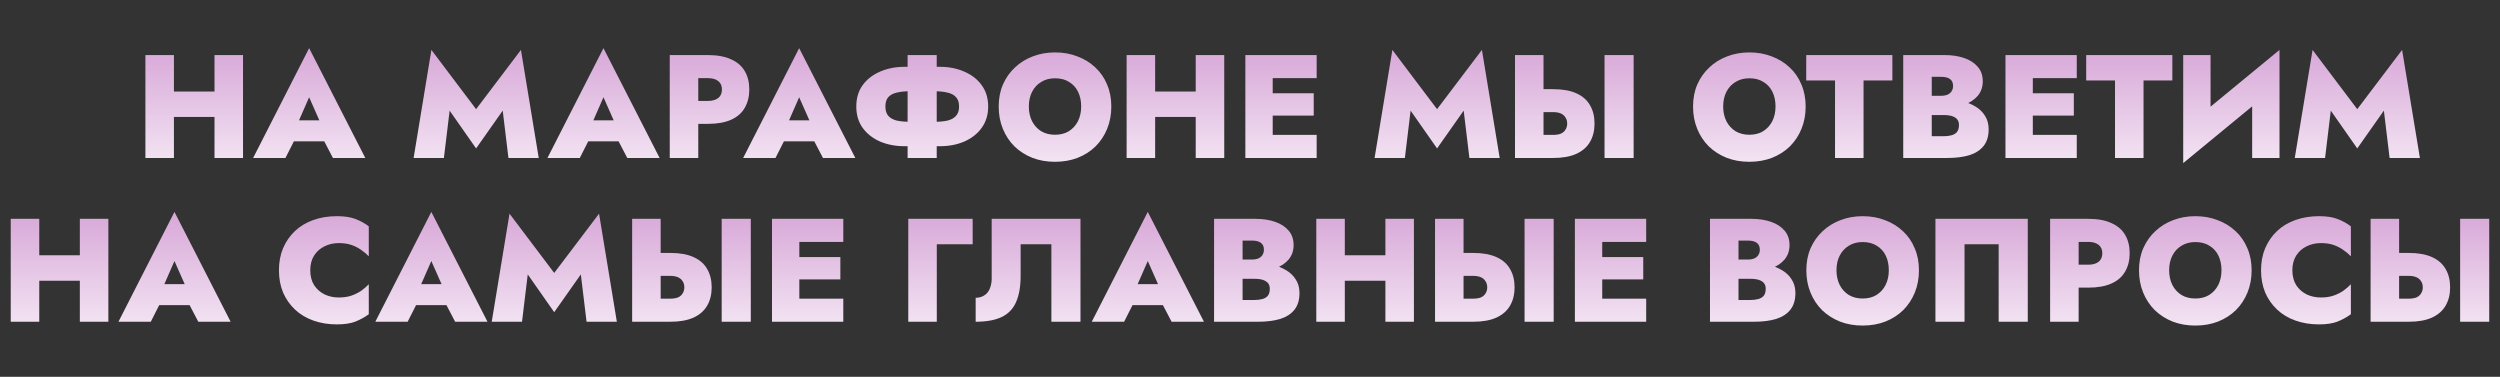
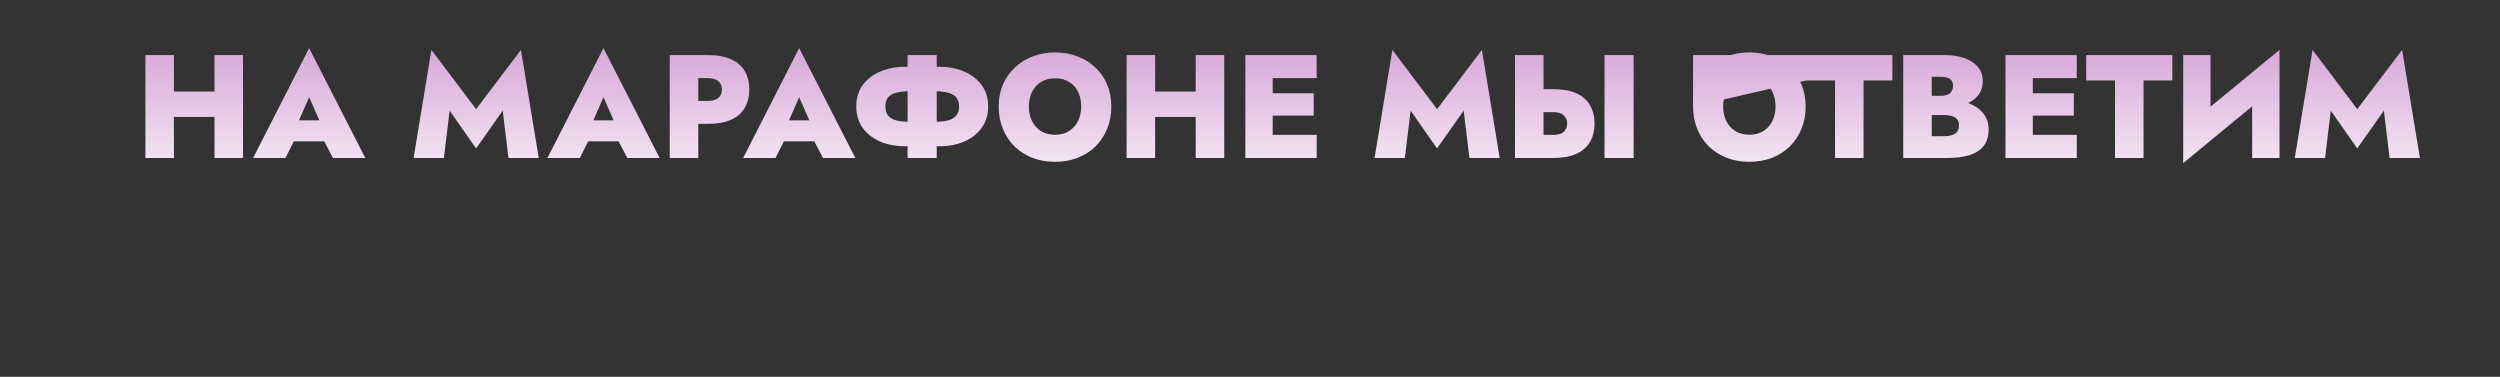
<svg xmlns="http://www.w3.org/2000/svg" width="1725" height="260" viewBox="0 0 1725 260" fill="none">
  <rect x="0" y="0" width="1725" height="260" fill="#333333" stroke="none" />
-   <path d="M105.097 80.696V63.146H160.385V80.696H105.097ZM148.009 37.987H167.689V109H148.009V37.987ZM100.329 37.987H120.009V109H100.329V37.987ZM194.737 97.537L195.345 83.03H231.765L232.272 97.537H194.737ZM213.301 67.103L203.968 88.406L205.186 92.769L196.968 109H174.65L213.301 33.219L252.054 109H229.736L221.62 93.479L222.736 88.406L213.301 67.103ZM310.248 76.334L306.291 109H285.393L297.668 34.437L328.508 75.32L359.449 34.437L371.724 109H350.826L346.87 76.334L328.508 102.406L310.248 76.334ZM397.828 97.537L398.437 83.03H434.856L435.363 97.537H397.828ZM416.393 67.103L407.059 88.406L408.277 92.769L400.06 109H377.741L416.393 33.219L455.145 109H432.827L424.711 93.479L425.827 88.406L416.393 67.103ZM462.128 37.987H481.809V109H462.128V37.987ZM474.708 53.914V37.987H488.403C494.896 37.987 500.238 38.968 504.432 40.929C508.692 42.823 511.837 45.528 513.866 49.045C515.963 52.562 517.011 56.789 517.011 61.726C517.011 66.595 515.963 70.822 513.866 74.407C511.837 77.991 508.692 80.73 504.432 82.624C500.238 84.518 494.896 85.464 488.403 85.464H474.708V69.639H488.403C491.514 69.639 493.915 68.962 495.606 67.61C497.296 66.257 498.142 64.296 498.142 61.726C498.142 59.224 497.296 57.296 495.606 55.943C493.915 54.591 491.514 53.914 488.403 53.914H474.708ZM532.859 97.537L533.467 83.03H569.887L570.394 97.537H532.859ZM551.423 67.103L542.09 88.406L543.308 92.769L535.091 109H512.772L551.423 33.219L590.176 109H567.858L559.742 93.479L560.858 88.406L551.423 67.103ZM626.247 37.987H646.333V109H626.247V37.987ZM661.753 73.494C661.753 70.653 661.043 68.489 659.623 67.001C658.202 65.446 656.207 64.397 653.637 63.856C651.067 63.248 647.99 62.943 644.406 62.943H628.174C624.657 62.943 621.58 63.248 618.943 63.856C616.373 64.397 614.377 65.446 612.957 67.001C611.605 68.489 610.928 70.653 610.928 73.494C610.928 76.267 611.605 78.431 612.957 79.986C614.377 81.542 616.373 82.624 618.943 83.233C621.58 83.774 624.657 84.044 628.174 84.044H644.406C647.99 84.044 651.067 83.774 653.637 83.233C656.207 82.624 658.202 81.542 659.623 79.986C661.043 78.431 661.753 76.267 661.753 73.494ZM681.839 73.494C681.839 79.175 680.352 84.078 677.376 88.204C674.468 92.261 670.477 95.406 665.405 97.638C660.4 99.802 654.787 100.884 648.565 100.884H624.116C617.894 100.884 612.247 99.802 607.175 97.638C602.17 95.406 598.18 92.261 595.204 88.204C592.296 84.078 590.842 79.175 590.842 73.494C590.842 67.745 592.296 62.842 595.204 58.784C598.18 54.726 602.17 51.615 607.175 49.451C612.247 47.219 617.894 46.103 624.116 46.103H648.565C654.787 46.103 660.4 47.219 665.405 49.451C670.477 51.615 674.468 54.726 677.376 58.784C680.352 62.842 681.839 67.745 681.839 73.494ZM709.896 73.494C709.896 77.281 710.64 80.663 712.128 83.638C713.615 86.546 715.712 88.846 718.417 90.537C721.122 92.16 724.301 92.971 727.953 92.971C731.673 92.971 734.852 92.16 737.489 90.537C740.194 88.846 742.291 86.546 743.779 83.638C745.267 80.663 746.011 77.281 746.011 73.494C746.011 69.639 745.301 66.257 743.88 63.349C742.46 60.441 740.397 58.175 737.692 56.552C735.054 54.861 731.808 54.016 727.953 54.016C724.301 54.016 721.122 54.861 718.417 56.552C715.712 58.175 713.615 60.441 712.128 63.349C710.64 66.257 709.896 69.639 709.896 73.494ZM689.099 73.494C689.099 67.88 690.08 62.808 692.041 58.277C694.07 53.678 696.843 49.755 700.36 46.509C703.877 43.195 707.968 40.659 712.635 38.9C717.369 37.074 722.475 36.161 727.953 36.161C733.567 36.161 738.707 37.074 743.373 38.9C748.107 40.659 752.233 43.195 755.75 46.509C759.266 49.755 761.972 53.678 763.865 58.277C765.827 62.808 766.807 67.88 766.807 73.494C766.807 79.039 765.86 84.146 763.967 88.812C762.073 93.479 759.402 97.537 755.952 100.986C752.503 104.367 748.378 107.005 743.576 108.899C738.842 110.725 733.634 111.638 727.953 111.638C722.272 111.638 717.065 110.725 712.33 108.899C707.596 107.005 703.471 104.367 699.954 100.986C696.505 97.537 693.833 93.479 691.94 88.812C690.046 84.146 689.099 79.039 689.099 73.494ZM782.134 80.696V63.146H837.422V80.696H782.134ZM825.046 37.987H844.726V109H825.046V37.987ZM777.366 37.987H797.046V109H777.366V37.987ZM872.687 109V93.073H908.497V109H872.687ZM872.687 53.914V37.987H908.497V53.914H872.687ZM872.687 79.783V64.364H906.468V79.783H872.687ZM859.296 37.987H878.165V109H859.296V37.987ZM973.316 76.334L969.36 109H948.462L960.737 34.437L991.576 75.32L1022.52 34.437L1034.79 109H1013.89L1009.94 76.334L991.576 102.406L973.316 76.334ZM1107.13 37.987H1127.21V109H1107.13V37.987ZM1045.35 37.987H1065.03V109H1045.35V37.987ZM1057.93 77.349V61.523H1071.62C1078.11 61.523 1083.46 62.47 1087.65 64.364C1091.91 66.257 1095.06 68.996 1097.08 72.581C1099.18 76.097 1100.23 80.324 1100.23 85.261C1100.23 90.131 1099.18 94.358 1097.08 97.942C1095.06 101.459 1091.91 104.198 1087.65 106.159C1083.46 108.053 1078.11 109 1071.62 109H1057.93V93.073H1071.62C1073.72 93.073 1075.48 92.802 1076.9 92.261C1078.32 91.653 1079.4 90.74 1080.14 89.522C1080.95 88.305 1081.36 86.885 1081.36 85.261C1081.36 83.571 1080.95 82.15 1080.14 81.001C1079.4 79.783 1078.32 78.87 1076.9 78.262C1075.48 77.653 1073.72 77.349 1071.62 77.349H1057.93ZM1188.99 73.494C1188.99 77.281 1189.74 80.663 1191.22 83.638C1192.71 86.546 1194.81 88.846 1197.51 90.537C1200.22 92.16 1203.4 92.971 1207.05 92.971C1210.77 92.971 1213.95 92.16 1216.59 90.537C1219.29 88.846 1221.39 86.546 1222.88 83.638C1224.36 80.663 1225.11 77.281 1225.11 73.494C1225.11 69.639 1224.4 66.257 1222.98 63.349C1221.56 60.441 1219.49 58.175 1216.79 56.552C1214.15 54.861 1210.91 54.016 1207.05 54.016C1203.4 54.016 1200.22 54.861 1197.51 56.552C1194.81 58.175 1192.71 60.441 1191.22 63.349C1189.74 66.257 1188.99 69.639 1188.99 73.494ZM1168.2 73.494C1168.2 67.88 1169.18 62.808 1171.14 58.277C1173.17 53.678 1175.94 49.755 1179.46 46.509C1182.97 43.195 1187.07 40.659 1191.73 38.9C1196.47 37.074 1201.57 36.161 1207.05 36.161C1212.66 36.161 1217.8 37.074 1222.47 38.9C1227.2 40.659 1231.33 43.195 1234.85 46.509C1238.36 49.755 1241.07 53.678 1242.96 58.277C1244.92 62.808 1245.9 67.88 1245.9 73.494C1245.9 79.039 1244.96 84.146 1243.06 88.812C1241.17 93.479 1238.5 97.537 1235.05 100.986C1231.6 104.367 1227.48 107.005 1222.67 108.899C1217.94 110.725 1212.73 111.638 1207.05 111.638C1201.37 111.638 1196.16 110.725 1191.43 108.899C1186.69 107.005 1182.57 104.367 1179.05 100.986C1175.6 97.537 1172.93 93.479 1171.04 88.812C1169.14 84.146 1168.2 79.039 1168.2 73.494ZM1246.29 55.538V37.987H1305.74V55.538H1285.85V109H1266.17V55.538H1246.29ZM1327.84 74.305V66.088H1339.3C1341.13 66.088 1342.65 65.818 1343.87 65.276C1345.08 64.736 1346 63.958 1346.61 62.943C1347.28 61.929 1347.62 60.711 1347.62 59.291C1347.62 57.127 1346.91 55.538 1345.49 54.523C1344.14 53.509 1342.07 53.002 1339.3 53.002H1332.91V93.986H1341.13C1343.09 93.986 1344.85 93.783 1346.4 93.377C1348.03 92.971 1349.31 92.228 1350.26 91.145C1351.2 89.996 1351.68 88.373 1351.68 86.276C1351.68 84.923 1351.41 83.807 1350.87 82.928C1350.33 82.049 1349.55 81.339 1348.53 80.798C1347.59 80.257 1346.47 79.885 1345.19 79.682C1343.97 79.479 1342.62 79.378 1341.13 79.378H1327.84V68.624H1343.56C1347.01 68.624 1350.43 69.03 1353.81 69.842C1357.19 70.586 1360.27 71.803 1363.04 73.494C1365.81 75.117 1368.01 77.247 1369.63 79.885C1371.32 82.455 1372.17 85.566 1372.17 89.218C1372.17 93.952 1371.02 97.773 1368.72 100.681C1366.42 103.59 1363.14 105.72 1358.88 107.073C1354.62 108.358 1349.51 109 1343.56 109H1313.23V37.987H1341.74C1346.81 37.987 1351.31 38.664 1355.23 40.016C1359.22 41.369 1362.36 43.398 1364.66 46.103C1366.96 48.741 1368.11 52.089 1368.11 56.146C1368.11 60.001 1366.96 63.315 1364.66 66.088C1362.36 68.793 1359.22 70.856 1355.23 72.276C1351.31 73.629 1346.81 74.305 1341.74 74.305H1327.84ZM1397.16 109V93.073H1432.97V109H1397.16ZM1397.16 53.914V37.987H1432.97V53.914H1397.16ZM1397.16 79.783V64.364H1430.94V79.783H1397.16ZM1383.77 37.987H1402.64V109H1383.77V37.987ZM1439.47 55.538V37.987H1498.92V55.538H1479.04V109H1459.36V55.538H1439.47ZM1572.35 58.277L1506.41 112.551L1506.92 88.711L1572.86 34.437L1572.35 58.277ZM1525.28 37.987V93.986L1506.41 112.551V37.987H1525.28ZM1572.86 34.437V109H1553.99V53.813L1572.86 34.437ZM1608.25 76.334L1604.29 109H1583.39L1595.67 34.437L1626.51 75.32L1657.45 34.437L1669.73 109H1648.83L1644.87 76.334L1626.51 102.406L1608.25 76.334Z" fill="url(#paint0_linear_854_116)" />
-   <path d="M12.177 193.696V176.146H67.466V193.696H12.177ZM55.089 150.987H74.77V222H55.089V150.987ZM7.409 150.987H27.09V222H7.409V150.987ZM101.817 210.537L102.426 196.03H138.845L139.352 210.537H101.817ZM120.382 180.103L111.049 201.406L112.266 205.769L104.049 222H81.731L120.382 146.219L159.134 222H136.816L128.701 206.479L129.816 201.406L120.382 180.103ZM214.082 186.494C214.082 190.484 214.961 193.899 216.72 196.74C218.546 199.513 220.947 201.643 223.922 203.131C226.898 204.551 230.178 205.261 233.763 205.261C237.144 205.261 240.086 204.822 242.589 203.943C245.091 203.063 247.323 201.947 249.284 200.595C251.245 199.175 252.97 197.687 254.458 196.131V216.826C251.685 218.855 248.608 220.546 245.226 221.899C241.912 223.184 237.651 223.826 232.444 223.826C226.56 223.826 221.15 222.947 216.212 221.188C211.275 219.43 207.048 216.894 203.532 213.58C200.015 210.266 197.276 206.343 195.314 201.812C193.421 197.213 192.474 192.107 192.474 186.494C192.474 180.88 193.421 175.808 195.314 171.277C197.276 166.678 200.015 162.721 203.532 159.407C207.048 156.094 211.275 153.557 216.212 151.799C221.15 150.041 226.56 149.161 232.444 149.161C237.651 149.161 241.912 149.804 245.226 151.089C248.608 152.374 251.685 154.065 254.458 156.161V176.856C252.97 175.301 251.245 173.847 249.284 172.494C247.323 171.074 245.091 169.924 242.589 169.045C240.086 168.166 237.144 167.726 233.763 167.726C230.178 167.726 226.898 168.47 223.922 169.958C220.947 171.378 218.546 173.509 216.72 176.349C214.961 179.122 214.082 182.503 214.082 186.494ZM279.051 210.537L279.66 196.03H316.079L316.587 210.537H279.051ZM297.616 180.103L288.283 201.406L289.5 205.769L281.283 222H258.965L297.616 146.219L336.369 222H314.051L305.935 206.479L307.051 201.406L297.616 180.103ZM364.148 189.334L360.192 222H339.294L351.569 147.437L382.409 188.32L413.35 147.437L425.625 222H404.727L400.771 189.334L382.409 215.406L364.148 189.334ZM497.96 150.987H518.047V222H497.96V150.987ZM436.18 150.987H455.86V222H436.18V150.987ZM448.759 190.349V174.523H462.454C468.947 174.523 474.29 175.47 478.483 177.364C482.743 179.257 485.888 181.996 487.917 185.581C490.014 189.097 491.062 193.324 491.062 198.262C491.062 203.131 490.014 207.358 487.917 210.942C485.888 214.459 482.743 217.198 478.483 219.159C474.29 221.053 468.947 222 462.454 222H448.759V206.073H462.454C464.551 206.073 466.309 205.802 467.729 205.261C469.15 204.653 470.232 203.74 470.976 202.522C471.787 201.305 472.193 199.885 472.193 198.262C472.193 196.571 471.787 195.15 470.976 194.001C470.232 192.783 469.15 191.87 467.729 191.262C466.309 190.653 464.551 190.349 462.454 190.349H448.759ZM546.064 222V206.073H581.874V222H546.064ZM546.064 166.915V150.987H581.874V166.915H546.064ZM546.064 192.783V177.364H579.845V192.783H546.064ZM532.673 150.987H551.542V222H532.673V150.987ZM626.708 150.987H671.142V168.538H646.389V222H626.708V150.987ZM745.535 150.987V222H725.448V168.538H704.246V190.247C704.246 197.619 703.197 203.672 701.101 208.406C699.072 213.073 695.758 216.522 691.159 218.754C686.56 220.918 680.575 222 673.203 222V205.464C674.894 205.464 676.416 205.16 677.768 204.551C679.188 203.943 680.372 203.063 681.319 201.914C682.266 200.764 682.976 199.377 683.449 197.754C683.99 196.063 684.261 194.204 684.261 192.175V150.987H745.535ZM773.405 210.537L774.014 196.03H810.433L810.941 210.537H773.405ZM791.97 180.103L782.637 201.406L783.854 205.769L775.637 222H753.319L791.97 146.219L830.723 222H808.404L800.289 206.479L801.405 201.406L791.97 180.103ZM852.314 187.305V179.088H863.778C865.604 179.088 867.125 178.818 868.343 178.277C869.56 177.735 870.473 176.958 871.082 175.943C871.758 174.929 872.096 173.711 872.096 172.291C872.096 170.127 871.386 168.538 869.966 167.523C868.613 166.509 866.55 166.001 863.778 166.001H857.386V206.986H865.604C867.565 206.986 869.323 206.783 870.879 206.377C872.502 205.971 873.787 205.227 874.734 204.145C875.681 202.996 876.154 201.373 876.154 199.276C876.154 197.923 875.884 196.807 875.343 195.928C874.801 195.049 874.024 194.339 873.009 193.798C872.062 193.257 870.946 192.885 869.661 192.682C868.444 192.479 867.092 192.378 865.604 192.378H852.314V181.624H868.038C871.488 181.624 874.903 182.03 878.284 182.842C881.666 183.586 884.743 184.803 887.516 186.494C890.289 188.117 892.487 190.247 894.11 192.885C895.801 195.455 896.646 198.566 896.646 202.218C896.646 206.952 895.497 210.773 893.197 213.681C890.898 216.59 887.618 218.72 883.357 220.073C879.096 221.358 873.99 222 868.038 222H837.706V150.987H866.212C871.285 150.987 875.782 151.664 879.705 153.016C883.695 154.369 886.84 156.398 889.139 159.103C891.439 161.741 892.588 165.088 892.588 169.146C892.588 173.001 891.439 176.315 889.139 179.088C886.84 181.793 883.695 183.856 879.705 185.276C875.782 186.629 871.285 187.305 866.212 187.305H852.314ZM913.011 193.696V176.146H968.299V193.696H913.011ZM955.923 150.987H975.603V222H955.923V150.987ZM908.243 150.987H927.924V222H908.243V150.987ZM1051.95 150.987H1072.04V222H1051.95V150.987ZM990.173 150.987H1009.85V222H990.173V150.987ZM1002.75 190.349V174.523H1016.45C1022.94 174.523 1028.28 175.47 1032.48 177.364C1036.74 179.257 1039.88 181.996 1041.91 185.581C1044.01 189.097 1045.06 193.324 1045.06 198.262C1045.06 203.131 1044.01 207.358 1041.91 210.942C1039.88 214.459 1036.74 217.198 1032.48 219.159C1028.28 221.053 1022.94 222 1016.45 222H1002.75V206.073H1016.45C1018.54 206.073 1020.3 205.802 1021.72 205.261C1023.14 204.653 1024.23 203.74 1024.97 202.522C1025.78 201.305 1026.19 199.885 1026.19 198.262C1026.19 196.571 1025.78 195.15 1024.97 194.001C1024.23 192.783 1023.14 191.87 1021.72 191.262C1020.3 190.653 1018.54 190.349 1016.45 190.349H1002.75ZM1100.06 222V206.073H1135.87V222H1100.06ZM1100.06 166.915V150.987H1135.87V166.915H1100.06ZM1100.06 192.783V177.364H1133.84V192.783H1100.06ZM1086.67 150.987H1105.54V222H1086.67V150.987ZM1194.5 187.305V179.088H1205.96C1207.79 179.088 1209.31 178.818 1210.53 178.277C1211.74 177.735 1212.66 176.958 1213.27 175.943C1213.94 174.929 1214.28 173.711 1214.28 172.291C1214.28 170.127 1213.57 168.538 1212.15 167.523C1210.8 166.509 1208.73 166.001 1205.96 166.001H1199.57V206.986H1207.79C1209.75 206.986 1211.51 206.783 1213.06 206.377C1214.69 205.971 1215.97 205.227 1216.92 204.145C1217.86 202.996 1218.34 201.373 1218.34 199.276C1218.34 197.923 1218.07 196.807 1217.53 195.928C1216.99 195.049 1216.21 194.339 1215.19 193.798C1214.25 193.257 1213.13 192.885 1211.85 192.682C1210.63 192.479 1209.28 192.378 1207.79 192.378H1194.5V181.624H1210.22C1213.67 181.624 1217.09 182.03 1220.47 182.842C1223.85 183.586 1226.93 184.803 1229.7 186.494C1232.47 188.117 1234.67 190.247 1236.29 192.885C1237.98 195.455 1238.83 198.566 1238.83 202.218C1238.83 206.952 1237.68 210.773 1235.38 213.681C1233.08 216.59 1229.8 218.72 1225.54 220.073C1221.28 221.358 1216.17 222 1210.22 222H1179.89V150.987H1208.4C1213.47 150.987 1217.97 151.664 1221.89 153.016C1225.88 154.369 1229.02 156.398 1231.32 159.103C1233.62 161.741 1234.77 165.088 1234.77 169.146C1234.77 173.001 1233.62 176.315 1231.32 179.088C1229.02 181.793 1225.88 183.856 1221.89 185.276C1217.97 186.629 1213.47 187.305 1208.4 187.305H1194.5ZM1267.17 186.494C1267.17 190.281 1267.91 193.663 1269.4 196.638C1270.89 199.546 1272.98 201.846 1275.69 203.537C1278.39 205.16 1281.57 205.971 1285.22 205.971C1288.94 205.971 1292.12 205.16 1294.76 203.537C1297.46 201.846 1299.56 199.546 1301.05 196.638C1302.54 193.663 1303.28 190.281 1303.28 186.494C1303.28 182.639 1302.57 179.257 1301.15 176.349C1299.73 173.441 1297.67 171.175 1294.96 169.552C1292.32 167.861 1289.08 167.016 1285.22 167.016C1281.57 167.016 1278.39 167.861 1275.69 169.552C1272.98 171.175 1270.89 173.441 1269.4 176.349C1267.91 179.257 1267.17 182.639 1267.17 186.494ZM1246.37 186.494C1246.37 180.88 1247.35 175.808 1249.31 171.277C1251.34 166.678 1254.11 162.755 1257.63 159.509C1261.15 156.195 1265.24 153.659 1269.9 151.9C1274.64 150.074 1279.75 149.161 1285.22 149.161C1290.84 149.161 1295.98 150.074 1300.64 151.9C1305.38 153.659 1309.5 156.195 1313.02 159.509C1316.54 162.755 1319.24 166.678 1321.14 171.277C1323.1 175.808 1324.08 180.88 1324.08 186.494C1324.08 192.039 1323.13 197.146 1321.24 201.812C1319.34 206.479 1316.67 210.537 1313.22 213.986C1309.77 217.367 1305.65 220.005 1300.85 221.899C1296.11 223.725 1290.9 224.638 1285.22 224.638C1279.54 224.638 1274.33 223.725 1269.6 221.899C1264.87 220.005 1260.74 217.367 1257.22 213.986C1253.77 210.537 1251.1 206.479 1249.21 201.812C1247.32 197.146 1246.37 192.039 1246.37 186.494ZM1379.07 168.538H1355.53V222H1335.45V150.987H1399.16V222H1379.07V168.538ZM1414.58 150.987H1434.26V222H1414.58V150.987ZM1427.16 166.915V150.987H1440.86C1447.35 150.987 1452.69 151.968 1456.89 153.929C1461.15 155.823 1464.29 158.528 1466.32 162.045C1468.42 165.562 1469.47 169.789 1469.47 174.726C1469.47 179.595 1468.42 183.822 1466.32 187.407C1464.29 190.991 1461.15 193.73 1456.89 195.624C1452.69 197.518 1447.35 198.464 1440.86 198.464H1427.16V182.639H1440.86C1443.97 182.639 1446.37 181.962 1448.06 180.61C1449.75 179.257 1450.6 177.296 1450.6 174.726C1450.6 172.224 1449.75 170.296 1448.06 168.943C1446.37 167.591 1443.97 166.915 1440.86 166.915H1427.16ZM1496.71 186.494C1496.71 190.281 1497.45 193.663 1498.94 196.638C1500.43 199.546 1502.52 201.846 1505.23 203.537C1507.94 205.16 1511.11 205.971 1514.77 205.971C1518.49 205.971 1521.66 205.16 1524.3 203.537C1527.01 201.846 1529.1 199.546 1530.59 196.638C1532.08 193.663 1532.82 190.281 1532.82 186.494C1532.82 182.639 1532.11 179.257 1530.69 176.349C1529.27 173.441 1527.21 171.175 1524.5 169.552C1521.87 167.861 1518.62 167.016 1514.77 167.016C1511.11 167.016 1507.94 167.861 1505.23 169.552C1502.52 171.175 1500.43 173.441 1498.94 176.349C1497.45 179.257 1496.71 182.639 1496.71 186.494ZM1475.91 186.494C1475.91 180.88 1476.89 175.808 1478.85 171.277C1480.88 166.678 1483.66 162.755 1487.17 159.509C1490.69 156.195 1494.78 153.659 1499.45 151.9C1504.18 150.074 1509.29 149.161 1514.77 149.161C1520.38 149.161 1525.52 150.074 1530.19 151.9C1534.92 153.659 1539.05 156.195 1542.56 159.509C1546.08 162.755 1548.78 166.678 1550.68 171.277C1552.64 175.808 1553.62 180.88 1553.62 186.494C1553.62 192.039 1552.67 197.146 1550.78 201.812C1548.89 206.479 1546.21 210.537 1542.77 213.986C1539.32 217.367 1535.19 220.005 1530.39 221.899C1525.65 223.725 1520.45 224.638 1514.77 224.638C1509.08 224.638 1503.88 223.725 1499.14 221.899C1494.41 220.005 1490.28 217.367 1486.77 213.986C1483.32 210.537 1480.65 206.479 1478.75 201.812C1476.86 197.146 1475.91 192.039 1475.91 186.494ZM1581.73 186.494C1581.73 190.484 1582.61 193.899 1584.37 196.74C1586.19 199.513 1588.59 201.643 1591.57 203.131C1594.54 204.551 1597.82 205.261 1601.41 205.261C1604.79 205.261 1607.73 204.822 1610.23 203.943C1612.74 203.063 1614.97 201.947 1616.93 200.595C1618.89 199.175 1620.62 197.687 1622.1 196.131V216.826C1619.33 218.855 1616.25 220.546 1612.87 221.899C1609.56 223.184 1605.3 223.826 1600.09 223.826C1594.21 223.826 1588.8 222.947 1583.86 221.188C1578.92 219.43 1574.69 216.894 1571.18 213.58C1567.66 210.266 1564.92 206.343 1562.96 201.812C1561.07 197.213 1560.12 192.107 1560.12 186.494C1560.12 180.88 1561.07 175.808 1562.96 171.277C1564.92 166.678 1567.66 162.721 1571.18 159.407C1574.69 156.094 1578.92 153.557 1583.86 151.799C1588.8 150.041 1594.21 149.161 1600.09 149.161C1605.3 149.161 1609.56 149.804 1612.87 151.089C1616.25 152.374 1619.33 154.065 1622.1 156.161V176.856C1620.62 175.301 1618.89 173.847 1616.93 172.494C1614.97 171.074 1612.74 169.924 1610.23 169.045C1607.73 168.166 1604.79 167.726 1601.41 167.726C1597.82 167.726 1594.54 168.47 1591.57 169.958C1588.59 171.378 1586.19 173.509 1584.37 176.349C1582.61 179.122 1581.73 182.503 1581.73 186.494ZM1697.49 150.987H1717.57V222H1697.49V150.987ZM1635.71 150.987H1655.39V222H1635.71V150.987ZM1648.29 190.349V174.523H1661.98C1668.47 174.523 1673.82 175.47 1678.01 177.364C1682.27 179.257 1685.41 181.996 1687.44 185.581C1689.54 189.097 1690.59 193.324 1690.59 198.262C1690.59 203.131 1689.54 207.358 1687.44 210.942C1685.41 214.459 1682.27 217.198 1678.01 219.159C1673.82 221.053 1668.47 222 1661.98 222H1648.29V206.073H1661.98C1664.08 206.073 1665.84 205.802 1667.26 205.261C1668.68 204.653 1669.76 203.74 1670.5 202.522C1671.31 201.305 1671.72 199.885 1671.72 198.262C1671.72 196.571 1671.31 195.15 1670.5 194.001C1669.76 192.783 1668.68 191.87 1667.26 191.262C1665.84 190.653 1664.08 190.349 1661.98 190.349H1648.29Z" fill="url(#paint1_linear_854_116)" />
+   <path d="M105.097 80.696V63.146H160.385V80.696H105.097ZM148.009 37.987H167.689V109H148.009V37.987ZM100.329 37.987H120.009V109H100.329V37.987ZM194.737 97.537L195.345 83.03H231.765L232.272 97.537H194.737ZM213.301 67.103L203.968 88.406L205.186 92.769L196.968 109H174.65L213.301 33.219L252.054 109H229.736L221.62 93.479L222.736 88.406L213.301 67.103ZM310.248 76.334L306.291 109H285.393L297.668 34.437L328.508 75.32L359.449 34.437L371.724 109H350.826L346.87 76.334L328.508 102.406L310.248 76.334ZM397.828 97.537L398.437 83.03H434.856L435.363 97.537H397.828ZM416.393 67.103L407.059 88.406L408.277 92.769L400.06 109H377.741L416.393 33.219L455.145 109H432.827L424.711 93.479L425.827 88.406L416.393 67.103ZM462.128 37.987H481.809V109H462.128V37.987ZM474.708 53.914V37.987H488.403C494.896 37.987 500.238 38.968 504.432 40.929C508.692 42.823 511.837 45.528 513.866 49.045C515.963 52.562 517.011 56.789 517.011 61.726C517.011 66.595 515.963 70.822 513.866 74.407C511.837 77.991 508.692 80.73 504.432 82.624C500.238 84.518 494.896 85.464 488.403 85.464H474.708V69.639H488.403C491.514 69.639 493.915 68.962 495.606 67.61C497.296 66.257 498.142 64.296 498.142 61.726C498.142 59.224 497.296 57.296 495.606 55.943C493.915 54.591 491.514 53.914 488.403 53.914H474.708ZM532.859 97.537L533.467 83.03H569.887L570.394 97.537H532.859ZM551.423 67.103L542.09 88.406L543.308 92.769L535.091 109H512.772L551.423 33.219L590.176 109H567.858L559.742 93.479L560.858 88.406L551.423 67.103ZM626.247 37.987H646.333V109H626.247V37.987ZM661.753 73.494C661.753 70.653 661.043 68.489 659.623 67.001C658.202 65.446 656.207 64.397 653.637 63.856C651.067 63.248 647.99 62.943 644.406 62.943H628.174C624.657 62.943 621.58 63.248 618.943 63.856C616.373 64.397 614.377 65.446 612.957 67.001C611.605 68.489 610.928 70.653 610.928 73.494C610.928 76.267 611.605 78.431 612.957 79.986C614.377 81.542 616.373 82.624 618.943 83.233C621.58 83.774 624.657 84.044 628.174 84.044H644.406C647.99 84.044 651.067 83.774 653.637 83.233C656.207 82.624 658.202 81.542 659.623 79.986C661.043 78.431 661.753 76.267 661.753 73.494ZM681.839 73.494C681.839 79.175 680.352 84.078 677.376 88.204C674.468 92.261 670.477 95.406 665.405 97.638C660.4 99.802 654.787 100.884 648.565 100.884H624.116C617.894 100.884 612.247 99.802 607.175 97.638C602.17 95.406 598.18 92.261 595.204 88.204C592.296 84.078 590.842 79.175 590.842 73.494C590.842 67.745 592.296 62.842 595.204 58.784C598.18 54.726 602.17 51.615 607.175 49.451C612.247 47.219 617.894 46.103 624.116 46.103H648.565C654.787 46.103 660.4 47.219 665.405 49.451C670.477 51.615 674.468 54.726 677.376 58.784C680.352 62.842 681.839 67.745 681.839 73.494ZM709.896 73.494C709.896 77.281 710.64 80.663 712.128 83.638C713.615 86.546 715.712 88.846 718.417 90.537C721.122 92.16 724.301 92.971 727.953 92.971C731.673 92.971 734.852 92.16 737.489 90.537C740.194 88.846 742.291 86.546 743.779 83.638C745.267 80.663 746.011 77.281 746.011 73.494C746.011 69.639 745.301 66.257 743.88 63.349C742.46 60.441 740.397 58.175 737.692 56.552C735.054 54.861 731.808 54.016 727.953 54.016C724.301 54.016 721.122 54.861 718.417 56.552C715.712 58.175 713.615 60.441 712.128 63.349C710.64 66.257 709.896 69.639 709.896 73.494ZM689.099 73.494C689.099 67.88 690.08 62.808 692.041 58.277C694.07 53.678 696.843 49.755 700.36 46.509C703.877 43.195 707.968 40.659 712.635 38.9C717.369 37.074 722.475 36.161 727.953 36.161C733.567 36.161 738.707 37.074 743.373 38.9C748.107 40.659 752.233 43.195 755.75 46.509C759.266 49.755 761.972 53.678 763.865 58.277C765.827 62.808 766.807 67.88 766.807 73.494C766.807 79.039 765.86 84.146 763.967 88.812C762.073 93.479 759.402 97.537 755.952 100.986C752.503 104.367 748.378 107.005 743.576 108.899C738.842 110.725 733.634 111.638 727.953 111.638C722.272 111.638 717.065 110.725 712.33 108.899C707.596 107.005 703.471 104.367 699.954 100.986C696.505 97.537 693.833 93.479 691.94 88.812C690.046 84.146 689.099 79.039 689.099 73.494ZM782.134 80.696V63.146H837.422V80.696H782.134ZM825.046 37.987H844.726V109H825.046V37.987ZM777.366 37.987H797.046V109H777.366V37.987ZM872.687 109V93.073H908.497V109H872.687ZM872.687 53.914V37.987H908.497V53.914H872.687ZM872.687 79.783V64.364H906.468V79.783H872.687ZM859.296 37.987H878.165V109H859.296V37.987ZM973.316 76.334L969.36 109H948.462L960.737 34.437L991.576 75.32L1022.52 34.437L1034.79 109H1013.89L1009.94 76.334L991.576 102.406L973.316 76.334ZM1107.13 37.987H1127.21V109H1107.13V37.987ZM1045.35 37.987H1065.03V109H1045.35V37.987ZM1057.93 77.349V61.523H1071.62C1078.11 61.523 1083.46 62.47 1087.65 64.364C1091.91 66.257 1095.06 68.996 1097.08 72.581C1099.18 76.097 1100.23 80.324 1100.23 85.261C1100.23 90.131 1099.18 94.358 1097.08 97.942C1095.06 101.459 1091.91 104.198 1087.65 106.159C1083.46 108.053 1078.11 109 1071.62 109H1057.93V93.073H1071.62C1073.72 93.073 1075.48 92.802 1076.9 92.261C1078.32 91.653 1079.4 90.74 1080.14 89.522C1080.95 88.305 1081.36 86.885 1081.36 85.261C1081.36 83.571 1080.95 82.15 1080.14 81.001C1079.4 79.783 1078.32 78.87 1076.9 78.262C1075.48 77.653 1073.72 77.349 1071.62 77.349H1057.93ZM1188.99 73.494C1188.99 77.281 1189.74 80.663 1191.22 83.638C1192.71 86.546 1194.81 88.846 1197.51 90.537C1200.22 92.16 1203.4 92.971 1207.05 92.971C1210.77 92.971 1213.95 92.16 1216.59 90.537C1219.29 88.846 1221.39 86.546 1222.88 83.638C1224.36 80.663 1225.11 77.281 1225.11 73.494C1225.11 69.639 1224.4 66.257 1222.98 63.349C1221.56 60.441 1219.49 58.175 1216.79 56.552C1214.15 54.861 1210.91 54.016 1207.05 54.016C1203.4 54.016 1200.22 54.861 1197.51 56.552C1194.81 58.175 1192.71 60.441 1191.22 63.349C1189.74 66.257 1188.99 69.639 1188.99 73.494ZM1168.2 73.494C1168.2 67.88 1169.18 62.808 1171.14 58.277C1173.17 53.678 1175.94 49.755 1179.46 46.509C1182.97 43.195 1187.07 40.659 1191.73 38.9C1196.47 37.074 1201.57 36.161 1207.05 36.161C1212.66 36.161 1217.8 37.074 1222.47 38.9C1227.2 40.659 1231.33 43.195 1234.85 46.509C1238.36 49.755 1241.07 53.678 1242.96 58.277C1244.92 62.808 1245.9 67.88 1245.9 73.494C1245.9 79.039 1244.96 84.146 1243.06 88.812C1241.17 93.479 1238.5 97.537 1235.05 100.986C1231.6 104.367 1227.48 107.005 1222.67 108.899C1217.94 110.725 1212.73 111.638 1207.05 111.638C1201.37 111.638 1196.16 110.725 1191.43 108.899C1186.69 107.005 1182.57 104.367 1179.05 100.986C1175.6 97.537 1172.93 93.479 1171.04 88.812C1169.14 84.146 1168.2 79.039 1168.2 73.494ZV37.987H1305.74V55.538H1285.85V109H1266.17V55.538H1246.29ZM1327.84 74.305V66.088H1339.3C1341.13 66.088 1342.65 65.818 1343.87 65.276C1345.08 64.736 1346 63.958 1346.61 62.943C1347.28 61.929 1347.62 60.711 1347.62 59.291C1347.62 57.127 1346.91 55.538 1345.49 54.523C1344.14 53.509 1342.07 53.002 1339.3 53.002H1332.91V93.986H1341.13C1343.09 93.986 1344.85 93.783 1346.4 93.377C1348.03 92.971 1349.31 92.228 1350.26 91.145C1351.2 89.996 1351.68 88.373 1351.68 86.276C1351.68 84.923 1351.41 83.807 1350.87 82.928C1350.33 82.049 1349.55 81.339 1348.53 80.798C1347.59 80.257 1346.47 79.885 1345.19 79.682C1343.97 79.479 1342.62 79.378 1341.13 79.378H1327.84V68.624H1343.56C1347.01 68.624 1350.43 69.03 1353.81 69.842C1357.19 70.586 1360.27 71.803 1363.04 73.494C1365.81 75.117 1368.01 77.247 1369.63 79.885C1371.32 82.455 1372.17 85.566 1372.17 89.218C1372.17 93.952 1371.02 97.773 1368.72 100.681C1366.42 103.59 1363.14 105.72 1358.88 107.073C1354.62 108.358 1349.51 109 1343.56 109H1313.23V37.987H1341.74C1346.81 37.987 1351.31 38.664 1355.23 40.016C1359.22 41.369 1362.36 43.398 1364.66 46.103C1366.96 48.741 1368.11 52.089 1368.11 56.146C1368.11 60.001 1366.96 63.315 1364.66 66.088C1362.36 68.793 1359.22 70.856 1355.23 72.276C1351.31 73.629 1346.81 74.305 1341.74 74.305H1327.84ZM1397.16 109V93.073H1432.97V109H1397.16ZM1397.16 53.914V37.987H1432.97V53.914H1397.16ZM1397.16 79.783V64.364H1430.94V79.783H1397.16ZM1383.77 37.987H1402.64V109H1383.77V37.987ZM1439.47 55.538V37.987H1498.92V55.538H1479.04V109H1459.36V55.538H1439.47ZM1572.35 58.277L1506.41 112.551L1506.92 88.711L1572.86 34.437L1572.35 58.277ZM1525.28 37.987V93.986L1506.41 112.551V37.987H1525.28ZM1572.86 34.437V109H1553.99V53.813L1572.86 34.437ZM1608.25 76.334L1604.29 109H1583.39L1595.67 34.437L1626.51 75.32L1657.45 34.437L1669.73 109H1648.83L1644.87 76.334L1626.51 102.406L1608.25 76.334Z" fill="url(#paint0_linear_854_116)" />
  <defs>
    <linearGradient id="paint0_linear_854_116" x1="883" y1="0" x2="883" y2="147" gradientUnits="userSpaceOnUse">
      <stop offset="0.005" stop-color="#CC8ECC" />
      <stop offset="1" stop-color="white" />
    </linearGradient>
    <linearGradient id="paint1_linear_854_116" x1="862.5" y1="113" x2="862.5" y2="260" gradientUnits="userSpaceOnUse">
      <stop offset="0.005" stop-color="#CC8ECC" />
      <stop offset="1" stop-color="white" />
    </linearGradient>
  </defs>
</svg>